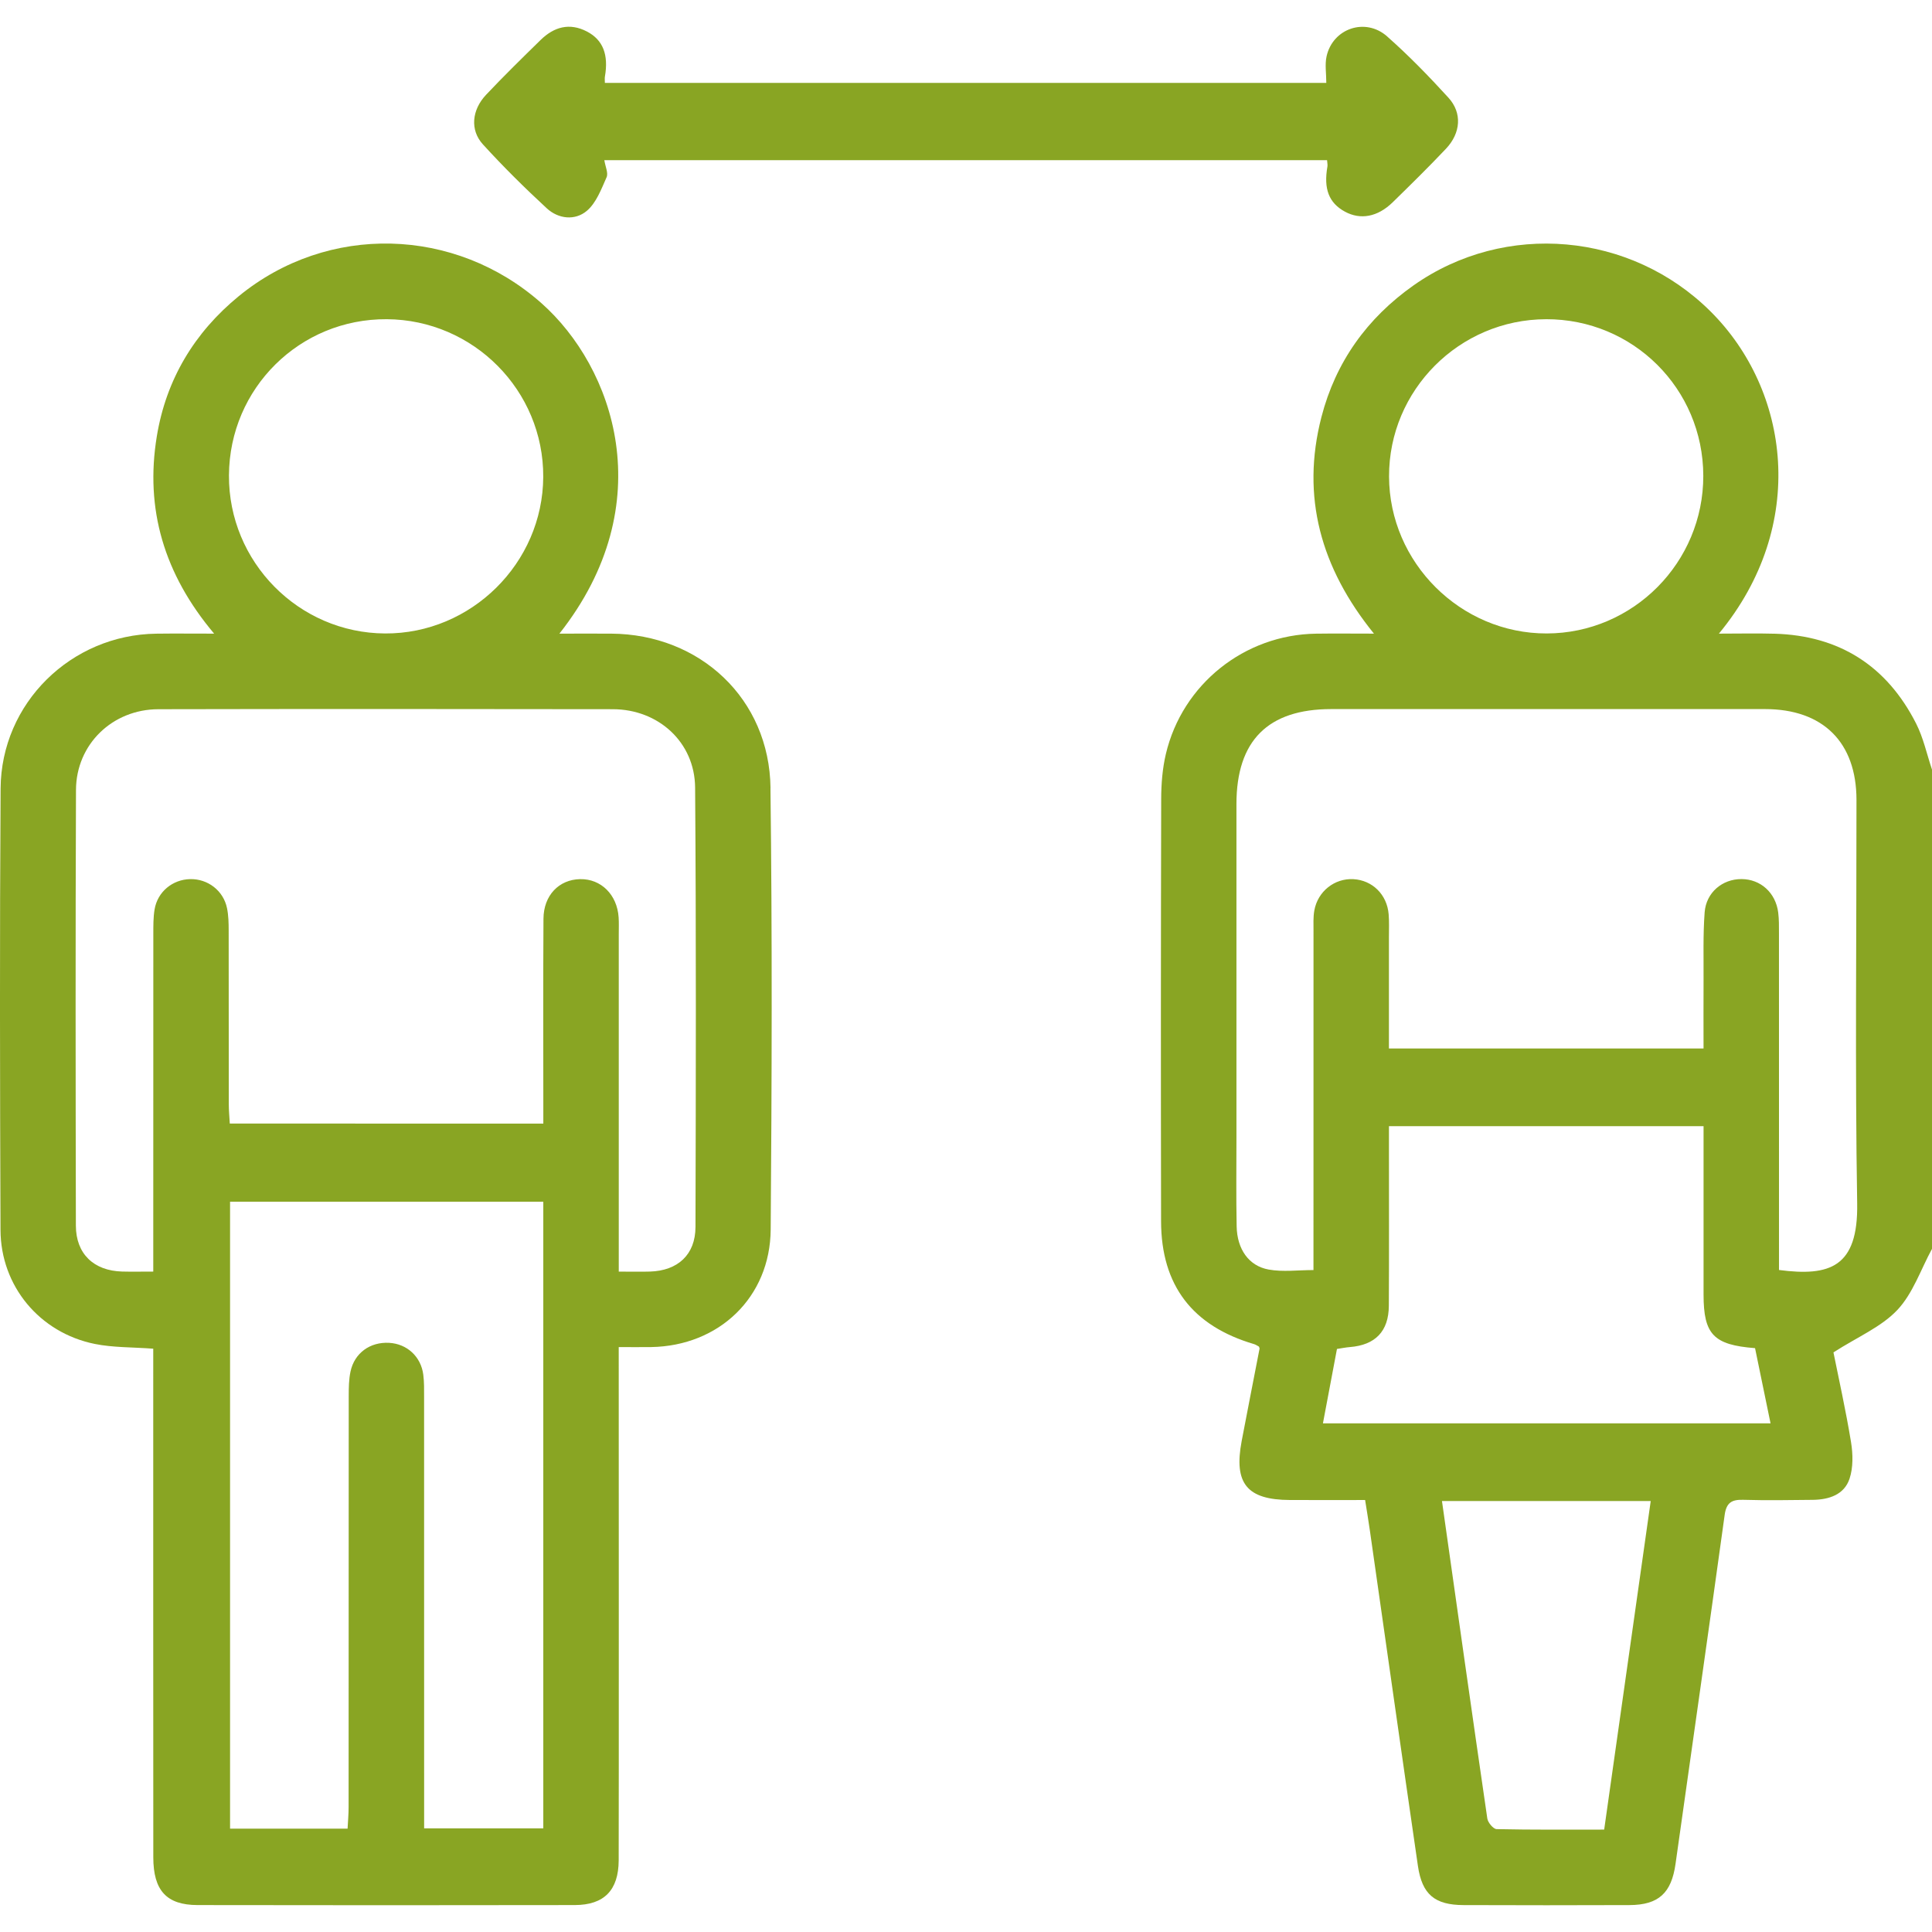
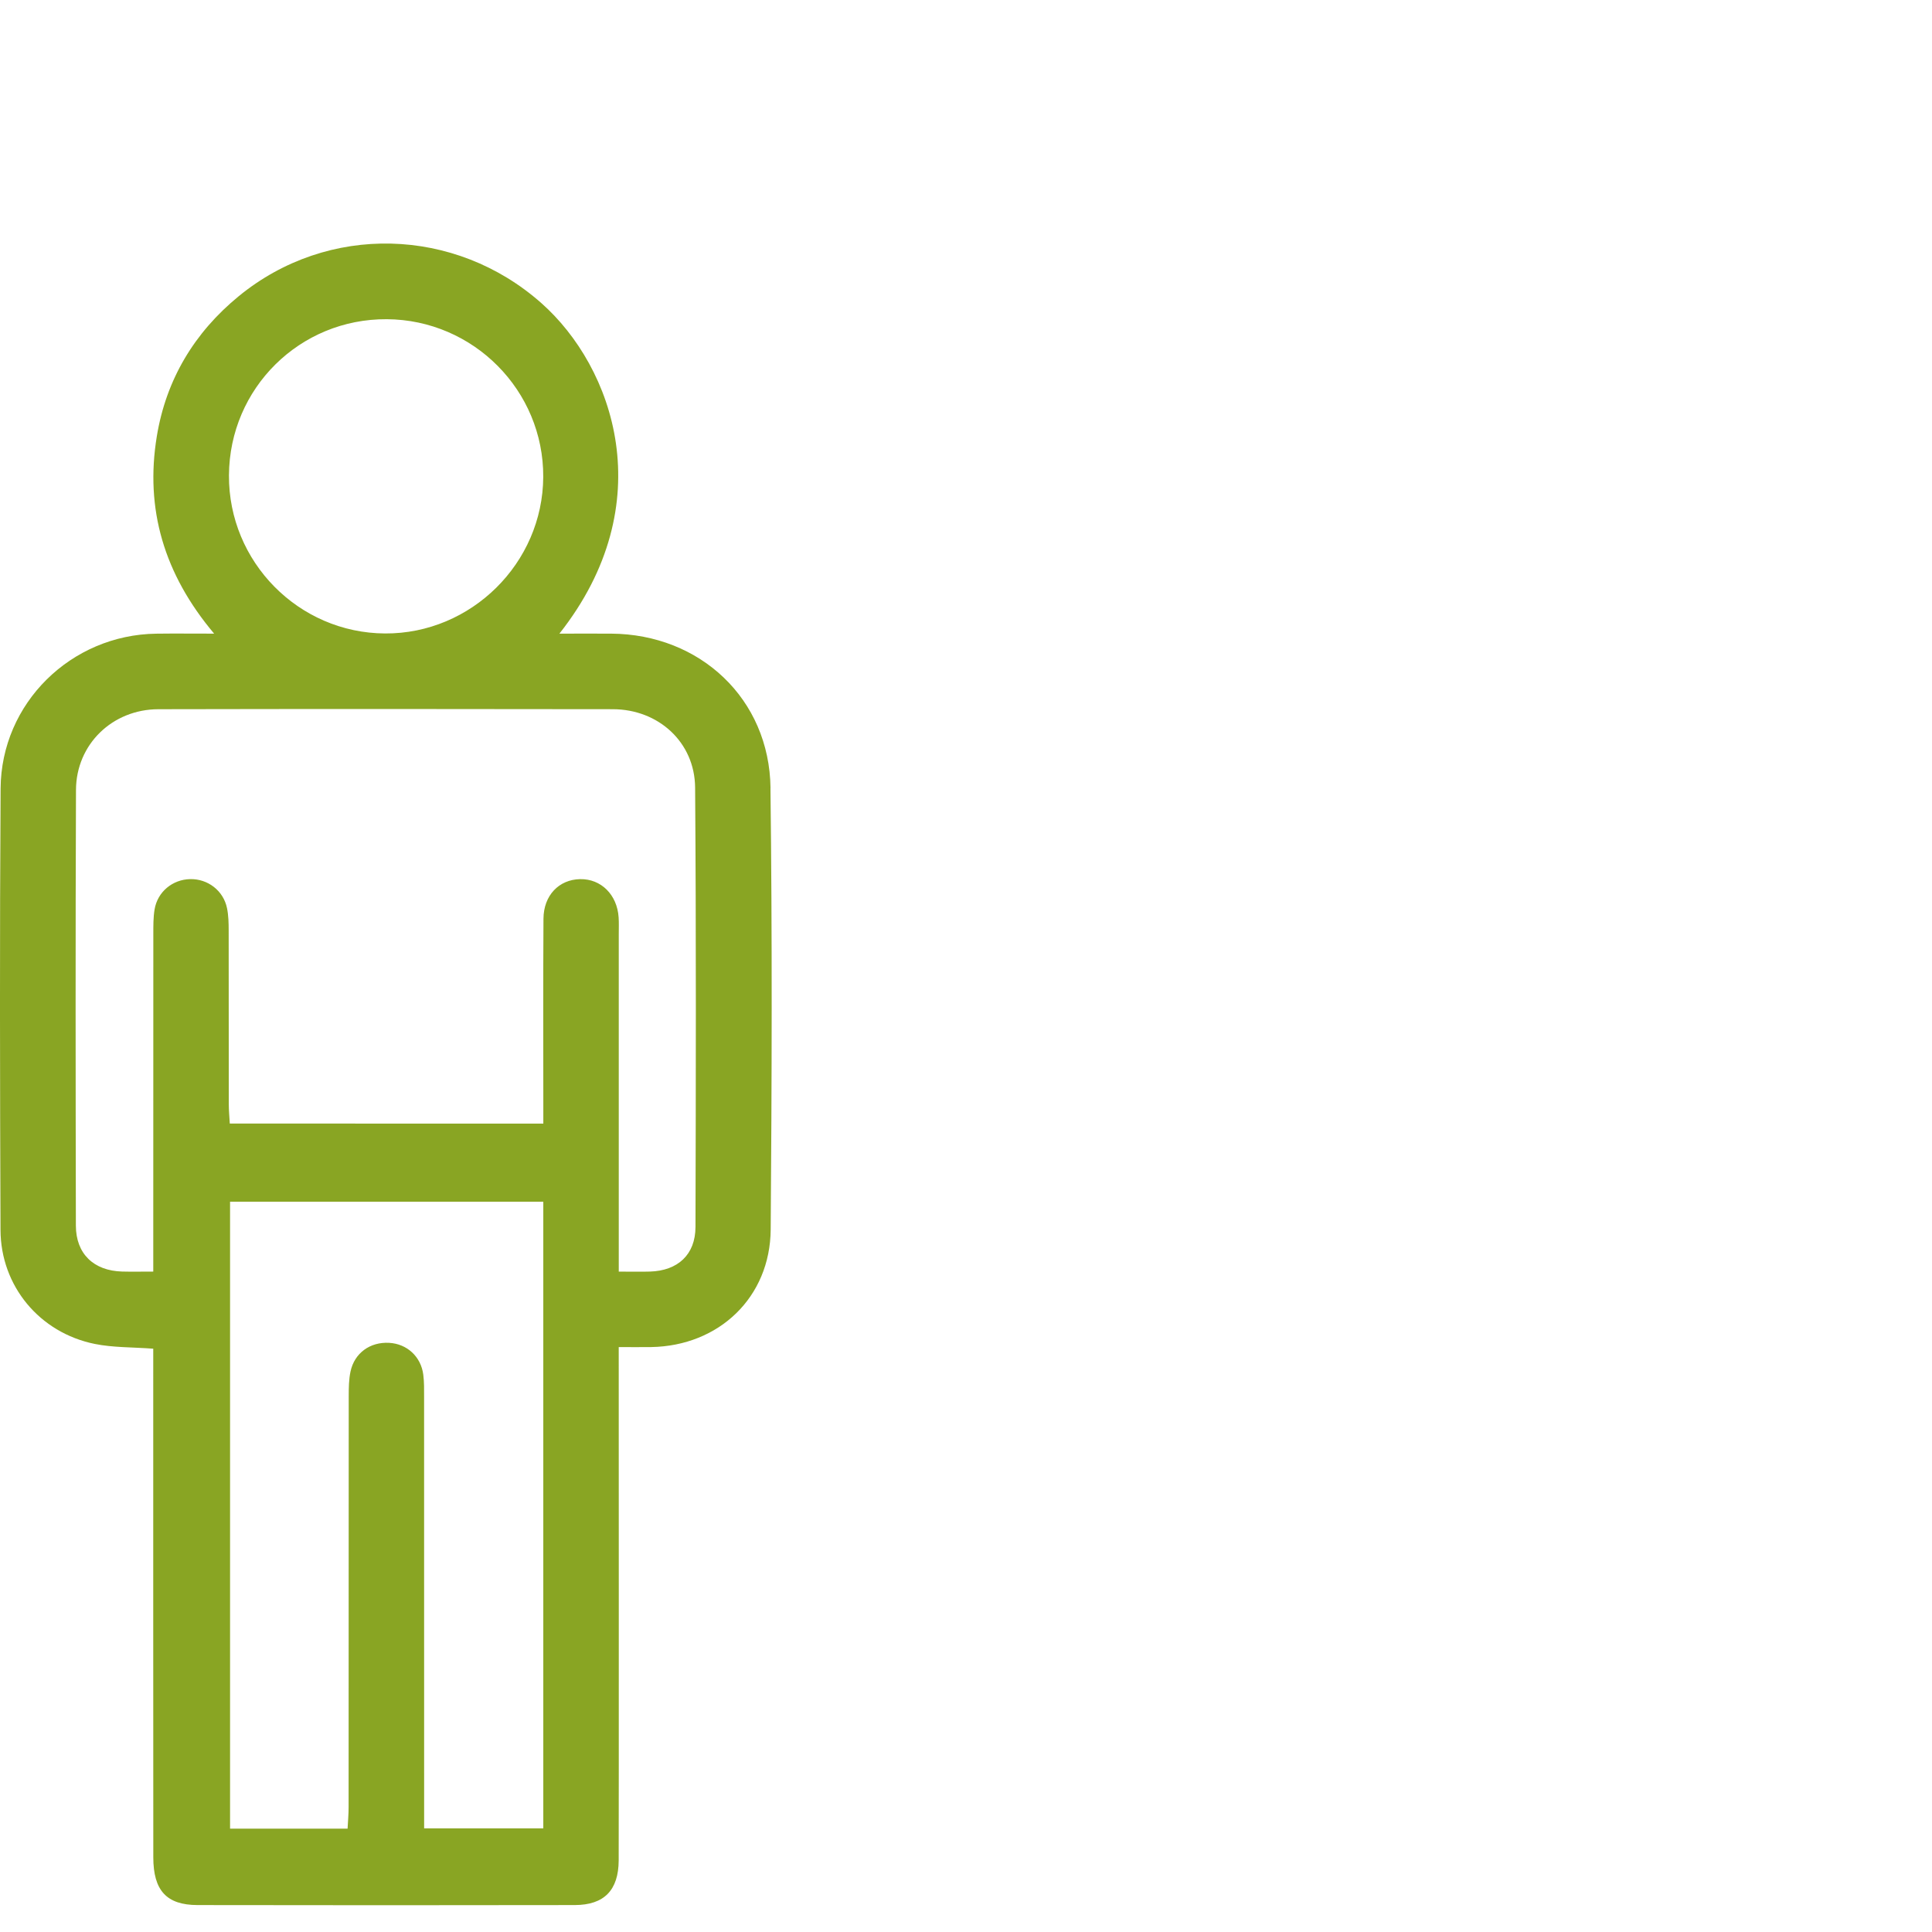
<svg xmlns="http://www.w3.org/2000/svg" id="Ebene_2" data-name="Ebene 2" viewBox="0 0 1000 1000">
  <defs>
    <style>
      .cls-1 {
        fill: none;
      }

      .cls-2 {
        fill: #89a523;
      }
    </style>
  </defs>
  <g id="_2" data-name="2">
    <g>
-       <rect class="cls-1" x="0" width="1000" height="1000" />
      <g>
-         <path class="cls-2" d="M918.47,328.01c-9.11-.26-18.24-.04-28.77-.04,46.38-56.09,36.61-126.02-4.29-166.74-41.26-41.08-106.41-46.92-153.81-13.48-24.05,16.97-40.29,39.7-47.63,68.11-10.65,41.26-.32,78.16,27.18,112.11-11.26,0-20.62-.12-29.98,.02-37.01,.54-69.17,26.11-77.72,62.27-1.77,7.51-2.4,15.45-2.42,23.19-.18,72.9-.2,145.79-.06,218.69,.06,33.16,16.23,54.2,48.18,63.59,.9,.27,1.71,.87,2.47,1.27,.14,.46,.37,.79,.32,1.07-3.07,15.93-6.23,31.84-9.25,47.78-4.17,22.01,2.75,30.45,24.97,30.55,12.91,.06,25.82,.01,38.92,.01,.95,6.05,1.76,10.82,2.44,15.62,8.29,57.93,16.47,115.88,24.89,173.78,2.15,14.77,8.73,20.21,23.6,20.26,28.63,.11,57.27,.11,85.9,0,15.12-.06,21.72-6.27,23.84-21.32,8.47-60.2,17.11-120.38,25.43-180.61,.87-6.32,3.6-8.01,9.54-7.84,12.03,.35,24.07,.16,36.11,.02,8.34-.1,16.24-2.66,18.99-10.95,1.93-5.8,1.77-12.8,.76-18.97-2.71-16.52-6.38-32.88-9.09-46.41,12.58-8.06,24.79-13.16,33.08-21.96,8.07-8.57,12.11-20.93,17.93-31.63v-248.06c-2.69-7.97-4.45-16.41-8.22-23.83-15.15-29.84-39.7-45.55-73.32-46.51Zm-118.27-162.79c45.06-.12,81.33,35.97,81.42,81.03,.09,44.87-36.3,81.53-81.03,81.63-44.56,.1-81.5-36.66-81.62-81.23-.13-44.71,36.38-81.3,81.24-81.42Zm30.12,781.78c-18.86,0-37.28,.15-55.68-.25-1.7-.04-4.51-3.39-4.81-5.49-7.93-54.36-15.59-108.75-23.47-164.33h108.05c-8.03,56.69-15.98,112.8-24.09,170.07Zm-145.57-210.29c2.44-12.92,4.8-25.46,7.26-38.49,2.35-.35,4.5-.8,6.66-.97,13.16-1.05,20.11-8.12,20.19-21.38,.16-27.34,.05-54.69,.06-82.03,0-3.48,0-6.96,0-10.94h162.84v29.61c0,19.21-.02,38.41,0,57.62,.03,20.51,5.1,26.01,26.65,27.67,2.57,12.45,5.21,25.28,8.02,38.92h-231.68Zm236.06-79.36c0-3.64,0-7.45,0-11.27,0-54.34,0-108.68-.02-163.02,0-3.57,.05-7.18-.39-10.72-1.29-10.27-9.14-17.31-19.03-17.33-9.84-.03-18.28,6.91-19.05,17.24-.87,11.65-.49,23.4-.56,35.11-.07,11.61-.01,23.21-.01,35.34h-162.84c0-19.51,0-38.61,0-57.71,0-3.9,.17-7.83-.14-11.71-.81-10.23-8.41-17.69-18.26-18.23-9.69-.53-18.42,6.28-20.21,16.18-.63,3.48-.43,7.13-.43,10.71-.02,58.23-.02,116.45-.02,175.44-7.99,0-15.79,1.07-23.16-.26-10.36-1.86-16.36-10.56-16.6-22.32-.31-15.29-.11-30.58-.11-45.88,0-57.59-.03-115.19,0-172.78,.02-32.83,16.34-49.12,49.09-49.12,74.82,0,149.65-.01,224.47,0,30.03,0,47.36,17.17,47.37,47.02,.04,69.63-.78,139.28,.36,208.89,.54,33.01-14.19,37.85-40.48,34.41Z" />
-         <path class="cls-2" d="M717.99,18.85c-11.28-9.96-28.14-4.15-31.36,10.31-.94,4.23-.14,8.85-.14,13.75H313.08c0-1.39-.14-2.35,.02-3.26,1.97-11.33-.98-19-9.27-23.32-9.06-4.72-17.07-2.42-24.01,4.36-9.53,9.33-19.08,18.67-28.23,28.37-7.4,7.85-8.39,18.25-1.66,25.64,10.5,11.53,21.62,22.54,33.08,33.12,6.02,5.56,14.62,6.45,20.7,1.34,4.89-4.11,7.51-11.23,10.26-17.41,.97-2.18-.65-5.52-1.17-8.84h374.09c.09,1.41,.34,2.38,.18,3.29-2.03,11.6,.75,18.83,9.06,23.35,8.05,4.38,16.94,2.77,24.75-4.87,9.31-9.1,18.6-18.22,27.54-27.68,7.69-8.14,8.49-18.53,1.29-26.43-10.07-11.05-20.55-21.83-31.74-31.72Z" />
        <path class="cls-2" d="M398.82,407.89c-.57-46.11-36.42-79.65-82.52-79.92-8.58-.05-17.16,0-26.75,0,53.14-67.34,28.01-138.01-9.34-171.08-44.66-39.54-110.46-41.4-156.63-3.59-23,18.84-37.58,43.14-42.41,72.51-6.19,37.67,3.72,71.33,29.66,102.16-11.71,0-20.82-.1-29.92,.02C36.78,328.57,.6,363.92,.31,408.14c-.49,76.15-.33,152.31-.05,228.47,.11,29.05,20.21,53.21,48.8,59.01,9.44,1.91,19.31,1.64,30.26,2.46,0,4.03,0,8.18,0,12.32,0,83.64-.03,167.29,.03,250.93,.01,17.21,6.86,24.7,22.9,24.73,65.08,.11,130.16,.12,195.24,0,15.24-.03,22.64-7.7,22.74-23.05,.12-18.74,.02-258.95,.02-265.76,6.52,0,11.68,.07,16.83-.01,35.05-.59,61.56-25.73,61.83-60.87,.58-76.15,.82-152.32-.12-228.47ZM200.18,165.22c44.89,.28,81.24,36.93,81,81.67-.24,44.58-37.28,81.22-81.87,80.99-44.72-.23-81.06-37.05-80.8-81.88,.27-45.06,36.66-81.06,81.67-80.78Zm19.35,781.12v-12.25c0-70.3,0-140.6-.02-210.9,0-3.9,.08-7.84-.42-11.69-1.22-9.36-8.45-15.94-17.67-16.45-9.83-.55-17.96,5.25-20,14.87-.87,4.08-.91,8.39-.92,12.6-.05,70.95-.03,141.9-.06,212.85,0,3.73-.35,7.45-.53,11.13h-60.83v-324.5h162.13c0,4.1,0,7.61,0,11.12,0,26.49,0,298.62,0,313.23h-61.7Zm140.45-311.23c-.04,14.32-9.17,22.62-23.56,23.05-4.86,.15-9.73,.02-16.15,.02v-10.59c0-54.66,0-109.33,0-164,0-2.93,.12-5.87-.07-8.78-.77-11.74-9.12-19.98-19.93-19.77-10.97,.21-18.9,8.41-18.97,20.51-.19,31.56-.08,63.12-.08,94.69,0,3.53,0,7.07,0,11.32H118.94c-.18-3.24-.52-6.65-.52-10.06-.04-29.94,0-59.87-.06-89.81,0-3.89-.08-7.86-.86-11.64-1.86-9.04-9.91-15.19-19.02-15.02-9.16,.17-16.95,6.56-18.47,15.69-.69,4.14-.64,8.42-.65,12.64-.04,54.01-.03,108.03-.03,162.04v12.77c-6.39,0-11.25,.11-16.1-.02-14.73-.41-23.93-9.17-23.96-23.78-.14-75.16-.24-150.33,.06-225.49,.09-23.63,18.85-41.74,42.64-41.79,78.4-.16,156.81-.14,235.21-.01,23.65,.04,42.43,17.11,42.61,40.58,.57,75.81,.39,151.63,.19,227.44Z" />
      </g>
    </g>
  </g>
</svg>